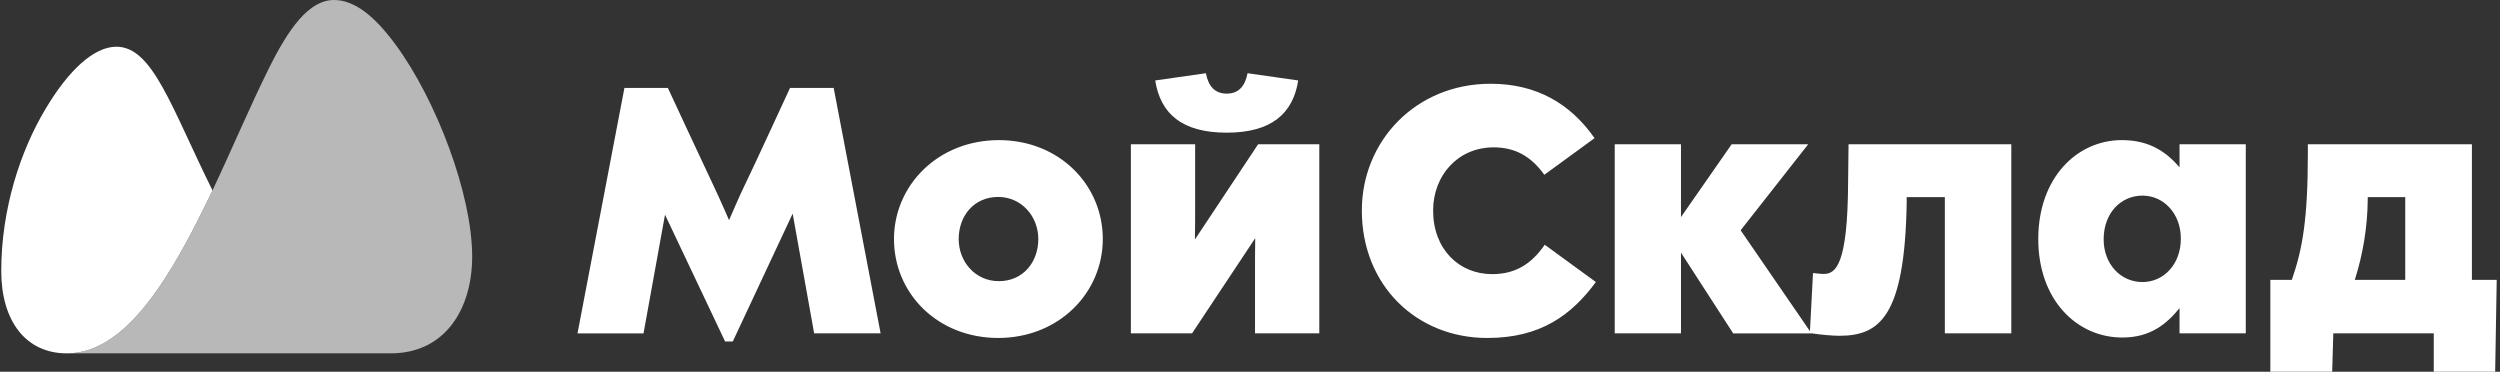
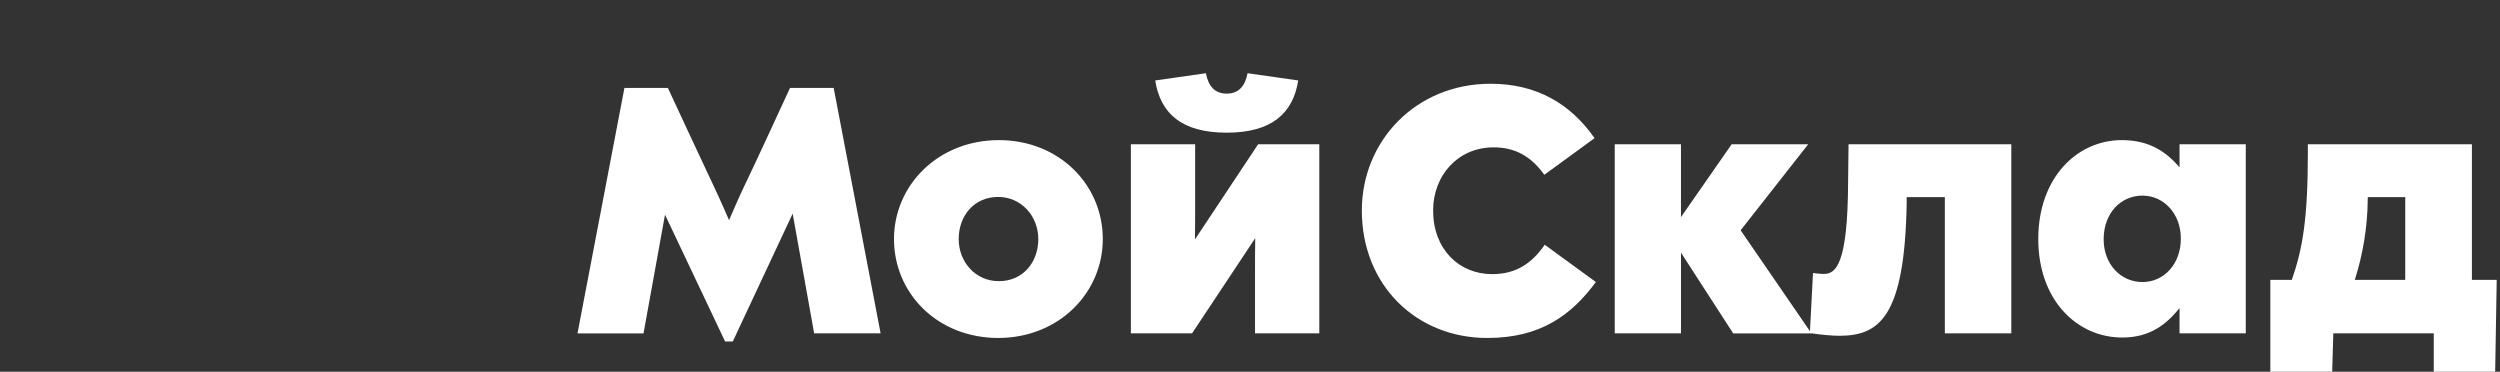
<svg xmlns="http://www.w3.org/2000/svg" width="269" height="40" viewBox="0 0 269 40" fill="none">
  <rect x="0" y="0" width="269" height="40" fill="#333333" stroke="none" />
  <path d="M258.804 30.111V21.213H254.768V21.544C254.731 24.453 254.262 27.34 253.376 30.111H258.804ZM265.978 30.111H268.646L268.48 39.998H261.872V35.869H251.063L250.944 40H244.289V30.111H246.601C247.757 26.783 248.325 23.549 248.325 16.516V15.526H265.978V30.111ZM131.995 14.275C127.157 14.275 124.869 12.222 124.301 8.658L129.753 7.878C130.012 9.224 130.673 10.073 131.997 10.073C133.317 10.073 133.977 9.224 134.238 7.878L139.69 8.658C139.123 12.222 136.809 14.275 131.995 14.275ZM107.474 30.253C110.071 30.253 111.722 28.22 111.722 25.722C111.722 23.27 109.905 21.191 107.403 21.191C104.806 21.191 103.155 23.221 103.155 25.722C103.155 28.174 104.95 30.253 107.474 30.253ZM107.474 15.077C113.964 15.077 118.66 19.869 118.66 25.722C118.66 31.504 113.939 36.364 107.403 36.364C100.89 36.364 96.193 31.575 96.193 25.722C96.193 19.939 100.938 15.077 107.474 15.077ZM230.53 30.348C232.82 30.348 234.659 28.436 234.659 25.675C234.659 22.983 232.82 21.049 230.53 21.049C228.194 21.049 226.353 22.937 226.353 25.744C226.353 28.436 228.194 30.348 230.528 30.348H230.53ZM234.519 15.526H241.646V35.869H234.519V33.155C233.125 34.855 231.403 36.318 228.36 36.318C223.497 36.318 219.318 32.306 219.318 25.722C219.318 19.113 223.497 15.075 228.311 15.075C231.403 15.075 233.196 16.47 234.519 18.003V15.526ZM128.573 25.768L135.372 15.526H141.956V35.869H135.04V29.238C135.04 27.963 135.04 26.783 135.063 25.627L128.266 35.869H121.682V15.526H128.597V22.064C128.597 23.078 128.597 24.541 128.573 25.768ZM198.857 19.443L198.904 15.526H216.417V35.869H209.265V21.213H205.159V21.851C204.946 34.147 202.208 36.13 197.889 36.13C197.206 36.13 195.86 36.011 194.963 35.871H186.491L180.874 27.185V35.869H173.746V15.526H180.873V23.359L186.325 15.526H194.561L187.293 24.778L194.751 35.633L195.08 29.38C195.86 29.474 196.048 29.474 196.236 29.474C197.513 29.474 198.833 28.553 198.857 19.443ZM160.552 29.497C163.053 29.497 164.779 28.412 166.216 26.336L171.717 30.348C169.096 33.887 165.792 36.366 160.034 36.366C152.387 36.366 146.534 30.677 146.534 22.654C146.534 15.172 152.34 9.012 160.388 9.012C165.367 9.012 169.001 11.183 171.574 14.865L166.17 18.806C164.731 16.801 163.007 15.855 160.717 15.855C156.871 15.855 154.203 18.877 154.203 22.654C154.203 26.807 156.987 29.497 160.552 29.497ZM85.007 9.461H89.703L94.754 35.869H87.603L85.291 22.983L78.848 36.742H78.02L71.555 23.102L69.243 35.871H62.139L67.189 9.461H71.862C71.862 9.461 75.92 18.192 76.724 19.869C77.526 21.543 78.446 23.691 78.446 23.691C78.446 23.691 79.626 20.93 80.216 19.75C80.807 18.57 85.007 9.461 85.007 9.461Z" fill="white" />
-   <path d="M7.191 38.021C13.631 38.021 18.498 29.639 22.864 20.485C24.964 16.049 26.922 11.399 28.881 7.458C31.034 3.085 33.237 0 35.938 0C38.226 0 40.379 1.846 42.522 4.743C46.965 10.755 50.806 20.935 50.806 27.613C50.806 33.207 47.927 38.021 42.027 38.021H7.191Z" fill="white" fill-opacity="0.65" />
-   <path d="M22.863 20.485C18.44 11.57 16.439 5.027 12.527 5.027C10.094 5.027 7.358 7.575 4.88 11.753C2.224 16.187 0.135 22.44 0.135 29.172C0.135 34.486 2.737 38.022 7.192 38.022C13.628 38.022 18.499 29.639 22.863 20.485Z" fill="white" />
</svg>